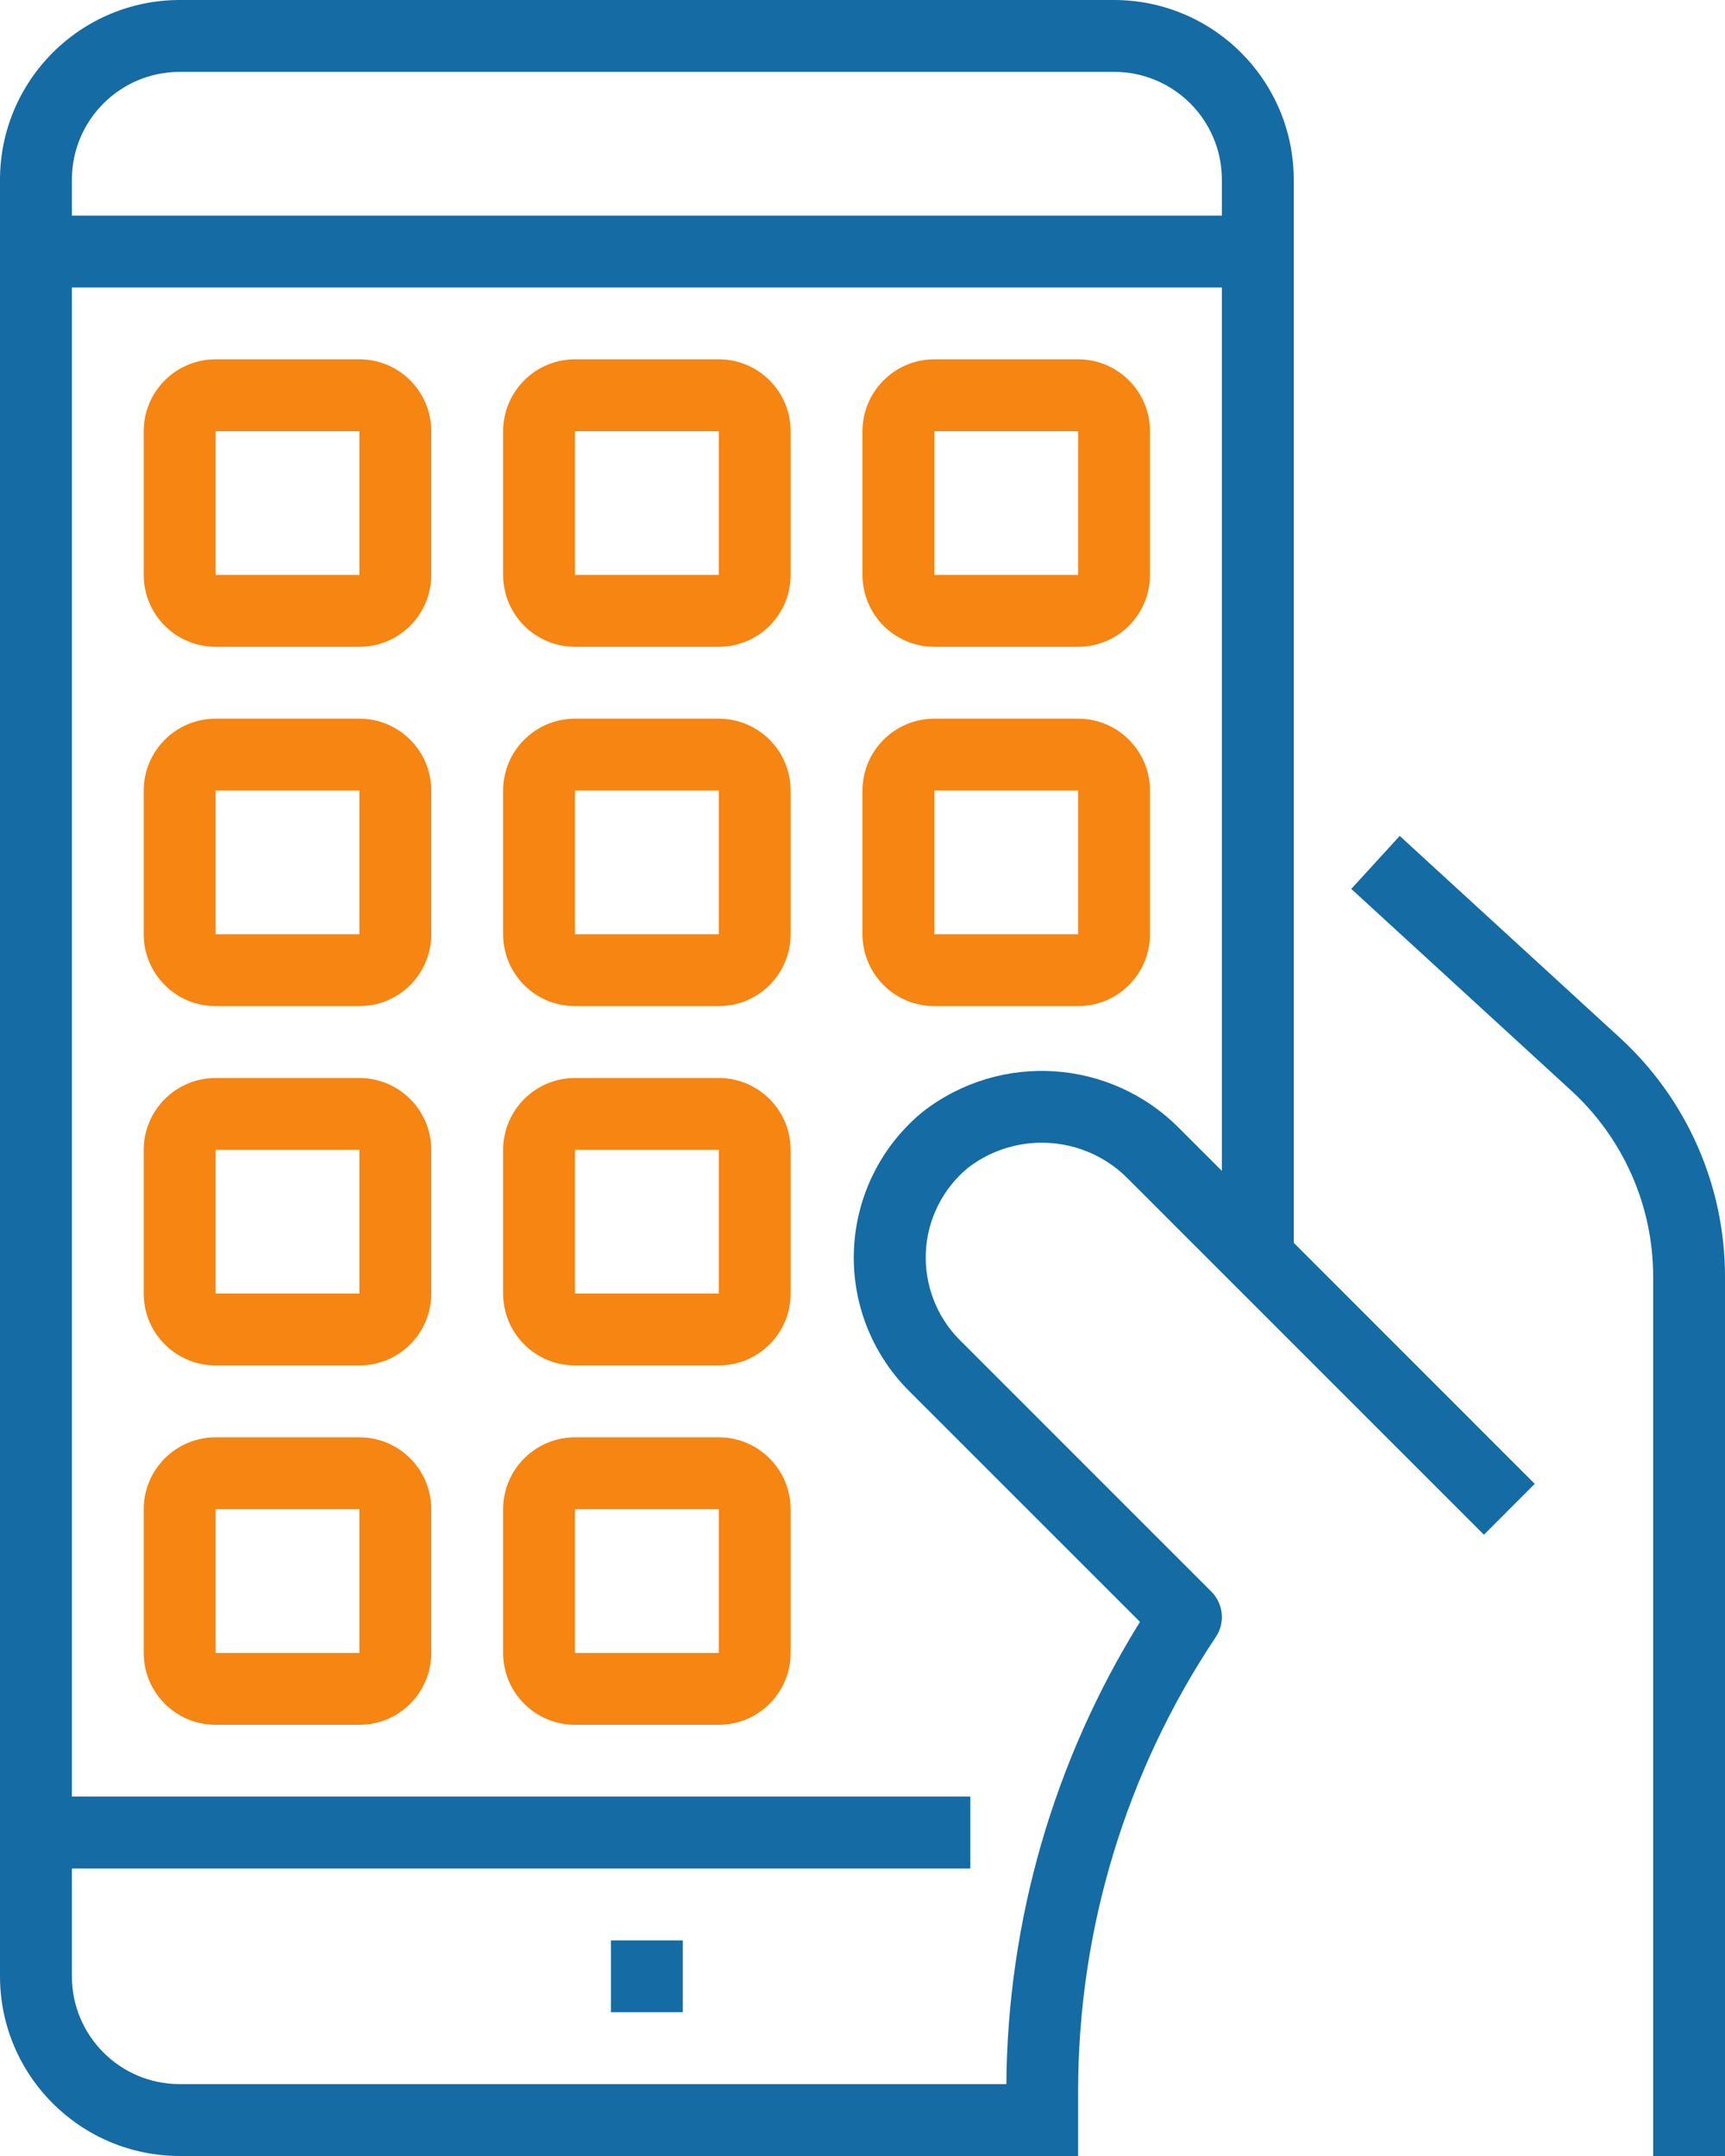
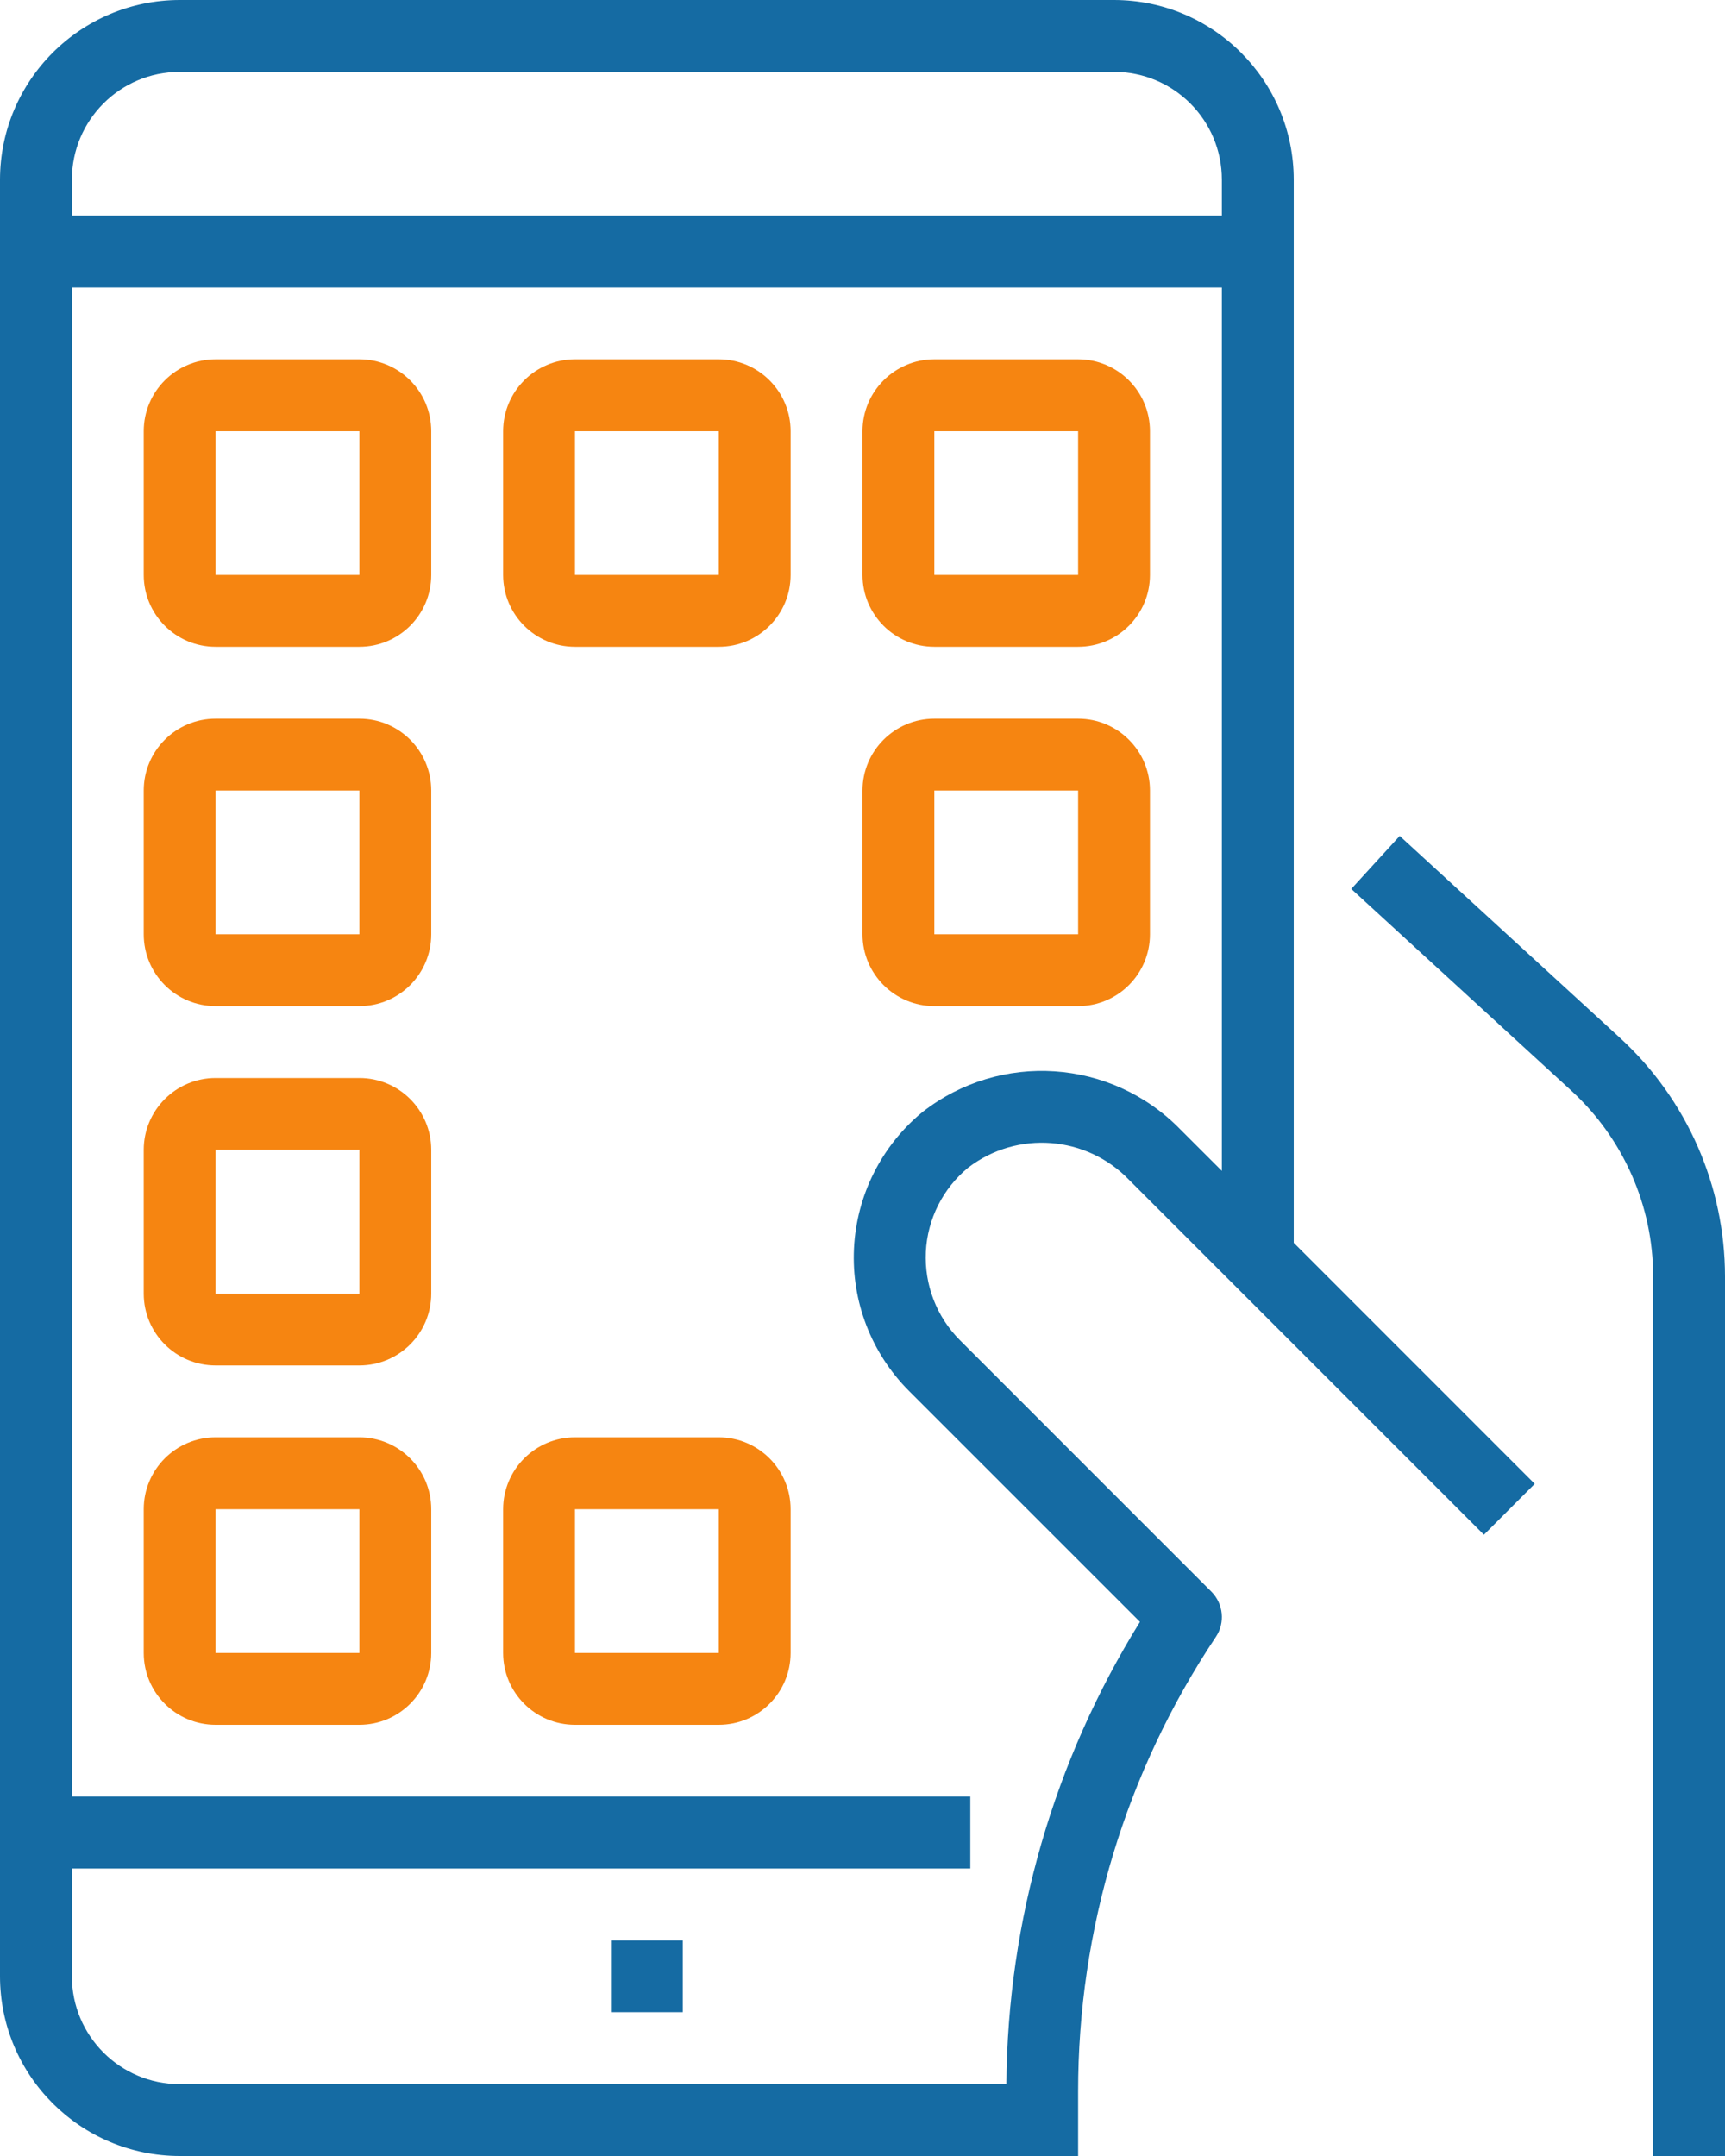
<svg xmlns="http://www.w3.org/2000/svg" version="1.1" id="Layer_1" x="0px" y="0px" viewBox="0 0 40 50" enable-background="new 0 0 40 50" xml:space="preserve">
  <g id="surface1">
    <path fill="#156BA3" d="M32.457,19.386l-1.123,1.229l5.109,4.685c1.202,1.107,1.89,2.667,1.891,4.299V50H40V29.6   c-0.002-2.102-0.884-4.106-2.432-5.528L32.457,19.386z" />
    <path fill="#156BA3" d="M25.834,0H4.167C1.867,0.003,0.003,1.867,0,4.167v41.666C0.003,48.135,1.867,49.997,4.167,50H25v-1.49   c-0.003-3.754,1.107-7.426,3.193-10.547c0.222-0.331,0.176-0.771-0.104-1.052l-5.833-5.834c-0.539-0.54-0.823-1.282-0.787-2.045   c0.037-0.761,0.396-1.473,0.984-1.955c1.137-0.868,2.743-0.742,3.731,0.288l8.226,8.227l1.178-1.18L30,28.822V4.167   C29.998,1.867,28.134,0.003,25.834,0z M28.333,27.154l-0.97-0.969c-1.6-1.635-4.17-1.805-5.972-0.396   c-0.951,0.781-1.528,1.932-1.588,3.163c-0.061,1.23,0.402,2.431,1.273,3.303l5.358,5.358c-1.998,3.219-3.07,6.93-3.098,10.72H4.167   c-1.381,0-2.5-1.12-2.5-2.5v-2.5H22.5v-1.668H1.667V6.667h26.666V27.154z M28.333,5H1.667V4.167c0-1.381,1.119-2.5,2.5-2.5h21.667   c1.381,0,2.499,1.119,2.499,2.5V5z" />
    <path fill="#F68511" d="M5,15h3.333C9.254,15,10,14.254,10,13.333V10c0-0.921-0.746-1.667-1.667-1.667H5   c-0.921,0-1.667,0.746-1.667,1.667v3.333C3.333,14.254,4.079,15,5,15z M5,10h3.333v3.333H5V10z" />
    <path fill="#F68511" d="M13.333,15h3.334c0.92,0,1.666-0.746,1.666-1.667V10c0-0.921-0.746-1.667-1.666-1.667h-3.334   c-0.92,0-1.666,0.746-1.666,1.667v3.333C11.667,14.254,12.413,15,13.333,15z M13.333,10h3.334v3.333h-3.334V10z" />
    <path fill="#F68511" d="M21.666,15H25c0.92,0,1.666-0.746,1.666-1.667V10c0-0.921-0.746-1.667-1.666-1.667h-3.334   C20.747,8.333,20,9.079,20,10v3.333C20,14.254,20.747,15,21.666,15z M21.666,10H25v3.333h-3.334V10z" />
    <path fill="#F68511" d="M5,23.333h3.333c0.921,0,1.667-0.746,1.667-1.666v-3.334c0-0.92-0.746-1.666-1.667-1.666H5   c-0.921,0-1.667,0.746-1.667,1.666v3.334C3.333,22.587,4.079,23.333,5,23.333z M5,18.333h3.333v3.334H5V18.333z" />
    <path fill="#F68511" d="M5,31.666h3.333C9.254,31.666,10,30.92,10,30v-3.334C10,25.747,9.254,25,8.333,25H5   c-0.921,0-1.667,0.747-1.667,1.666V30C3.333,30.92,4.079,31.666,5,31.666z M5,26.666h3.333V30H5V26.666z" />
-     <path fill="#F68511" d="M13.333,23.333h3.334c0.92,0,1.666-0.746,1.666-1.666v-3.334c0-0.92-0.746-1.666-1.666-1.666h-3.334   c-0.92,0-1.666,0.746-1.666,1.666v3.334C11.667,22.587,12.413,23.333,13.333,23.333z M13.333,18.333h3.334v3.334h-3.334V18.333z" />
    <path fill="#F68511" d="M21.666,23.333H25c0.92,0,1.666-0.746,1.666-1.666v-3.334c0-0.92-0.746-1.666-1.666-1.666h-3.334   c-0.919,0-1.666,0.746-1.666,1.666v3.334C20,22.587,20.747,23.333,21.666,23.333z M21.666,18.333H25v3.334h-3.334V18.333z" />
-     <path fill="#F68511" d="M13.333,31.666h3.334c0.92,0,1.666-0.746,1.666-1.666v-3.334c0-0.919-0.746-1.666-1.666-1.666h-3.334   c-0.92,0-1.666,0.747-1.666,1.666V30C11.667,30.92,12.413,31.666,13.333,31.666z M13.333,26.666h3.334V30h-3.334V26.666z" />
    <path fill="#F68511" d="M5,40h3.333C9.254,40,10,39.254,10,38.334V35c0-0.92-0.746-1.667-1.667-1.667H5   c-0.921,0-1.667,0.747-1.667,1.667v3.334C3.333,39.254,4.079,40,5,40z M5,35h3.333v3.334H5V35z" />
    <path fill="#F68511" d="M13.333,40h3.334c0.92,0,1.666-0.746,1.666-1.666V35c0-0.92-0.746-1.667-1.666-1.667h-3.334   c-0.92,0-1.666,0.747-1.666,1.667v3.334C11.667,39.254,12.413,40,13.333,40z M13.333,35h3.334v3.334h-3.334V35z" />
    <path fill="#156BA3" d="M14.167,45h1.666v1.665h-1.666V45z" />
  </g>
</svg>